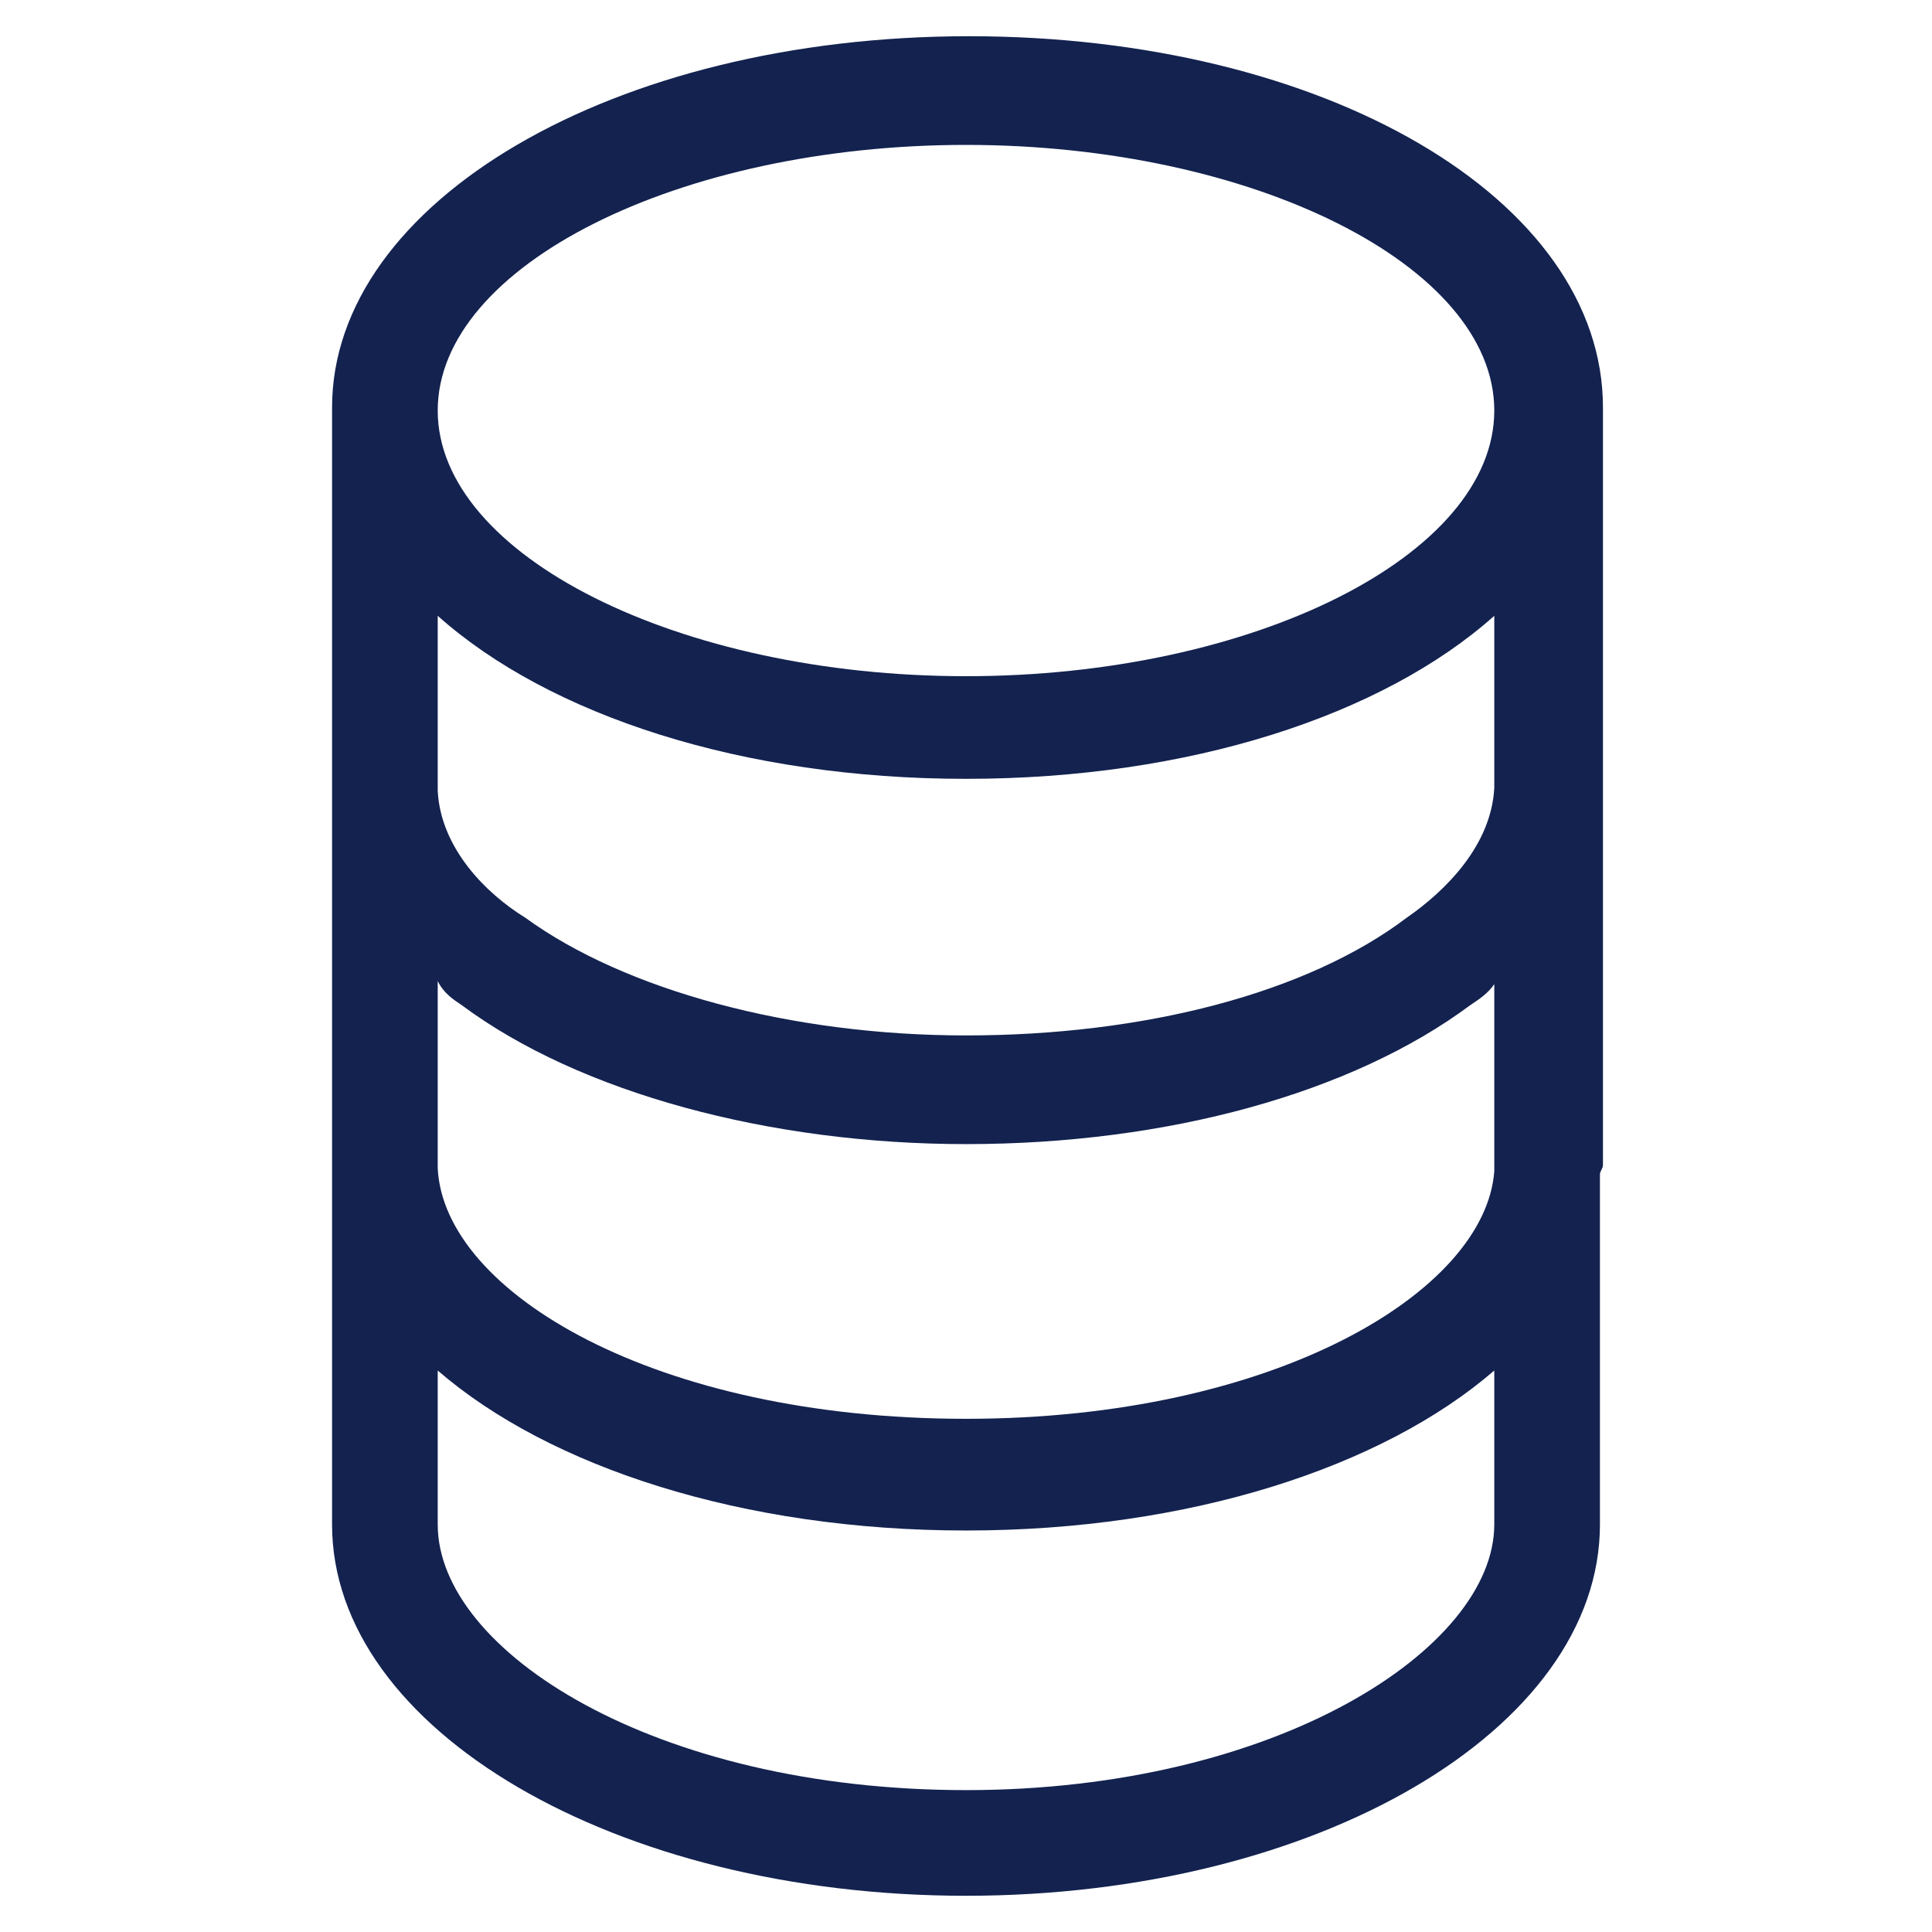
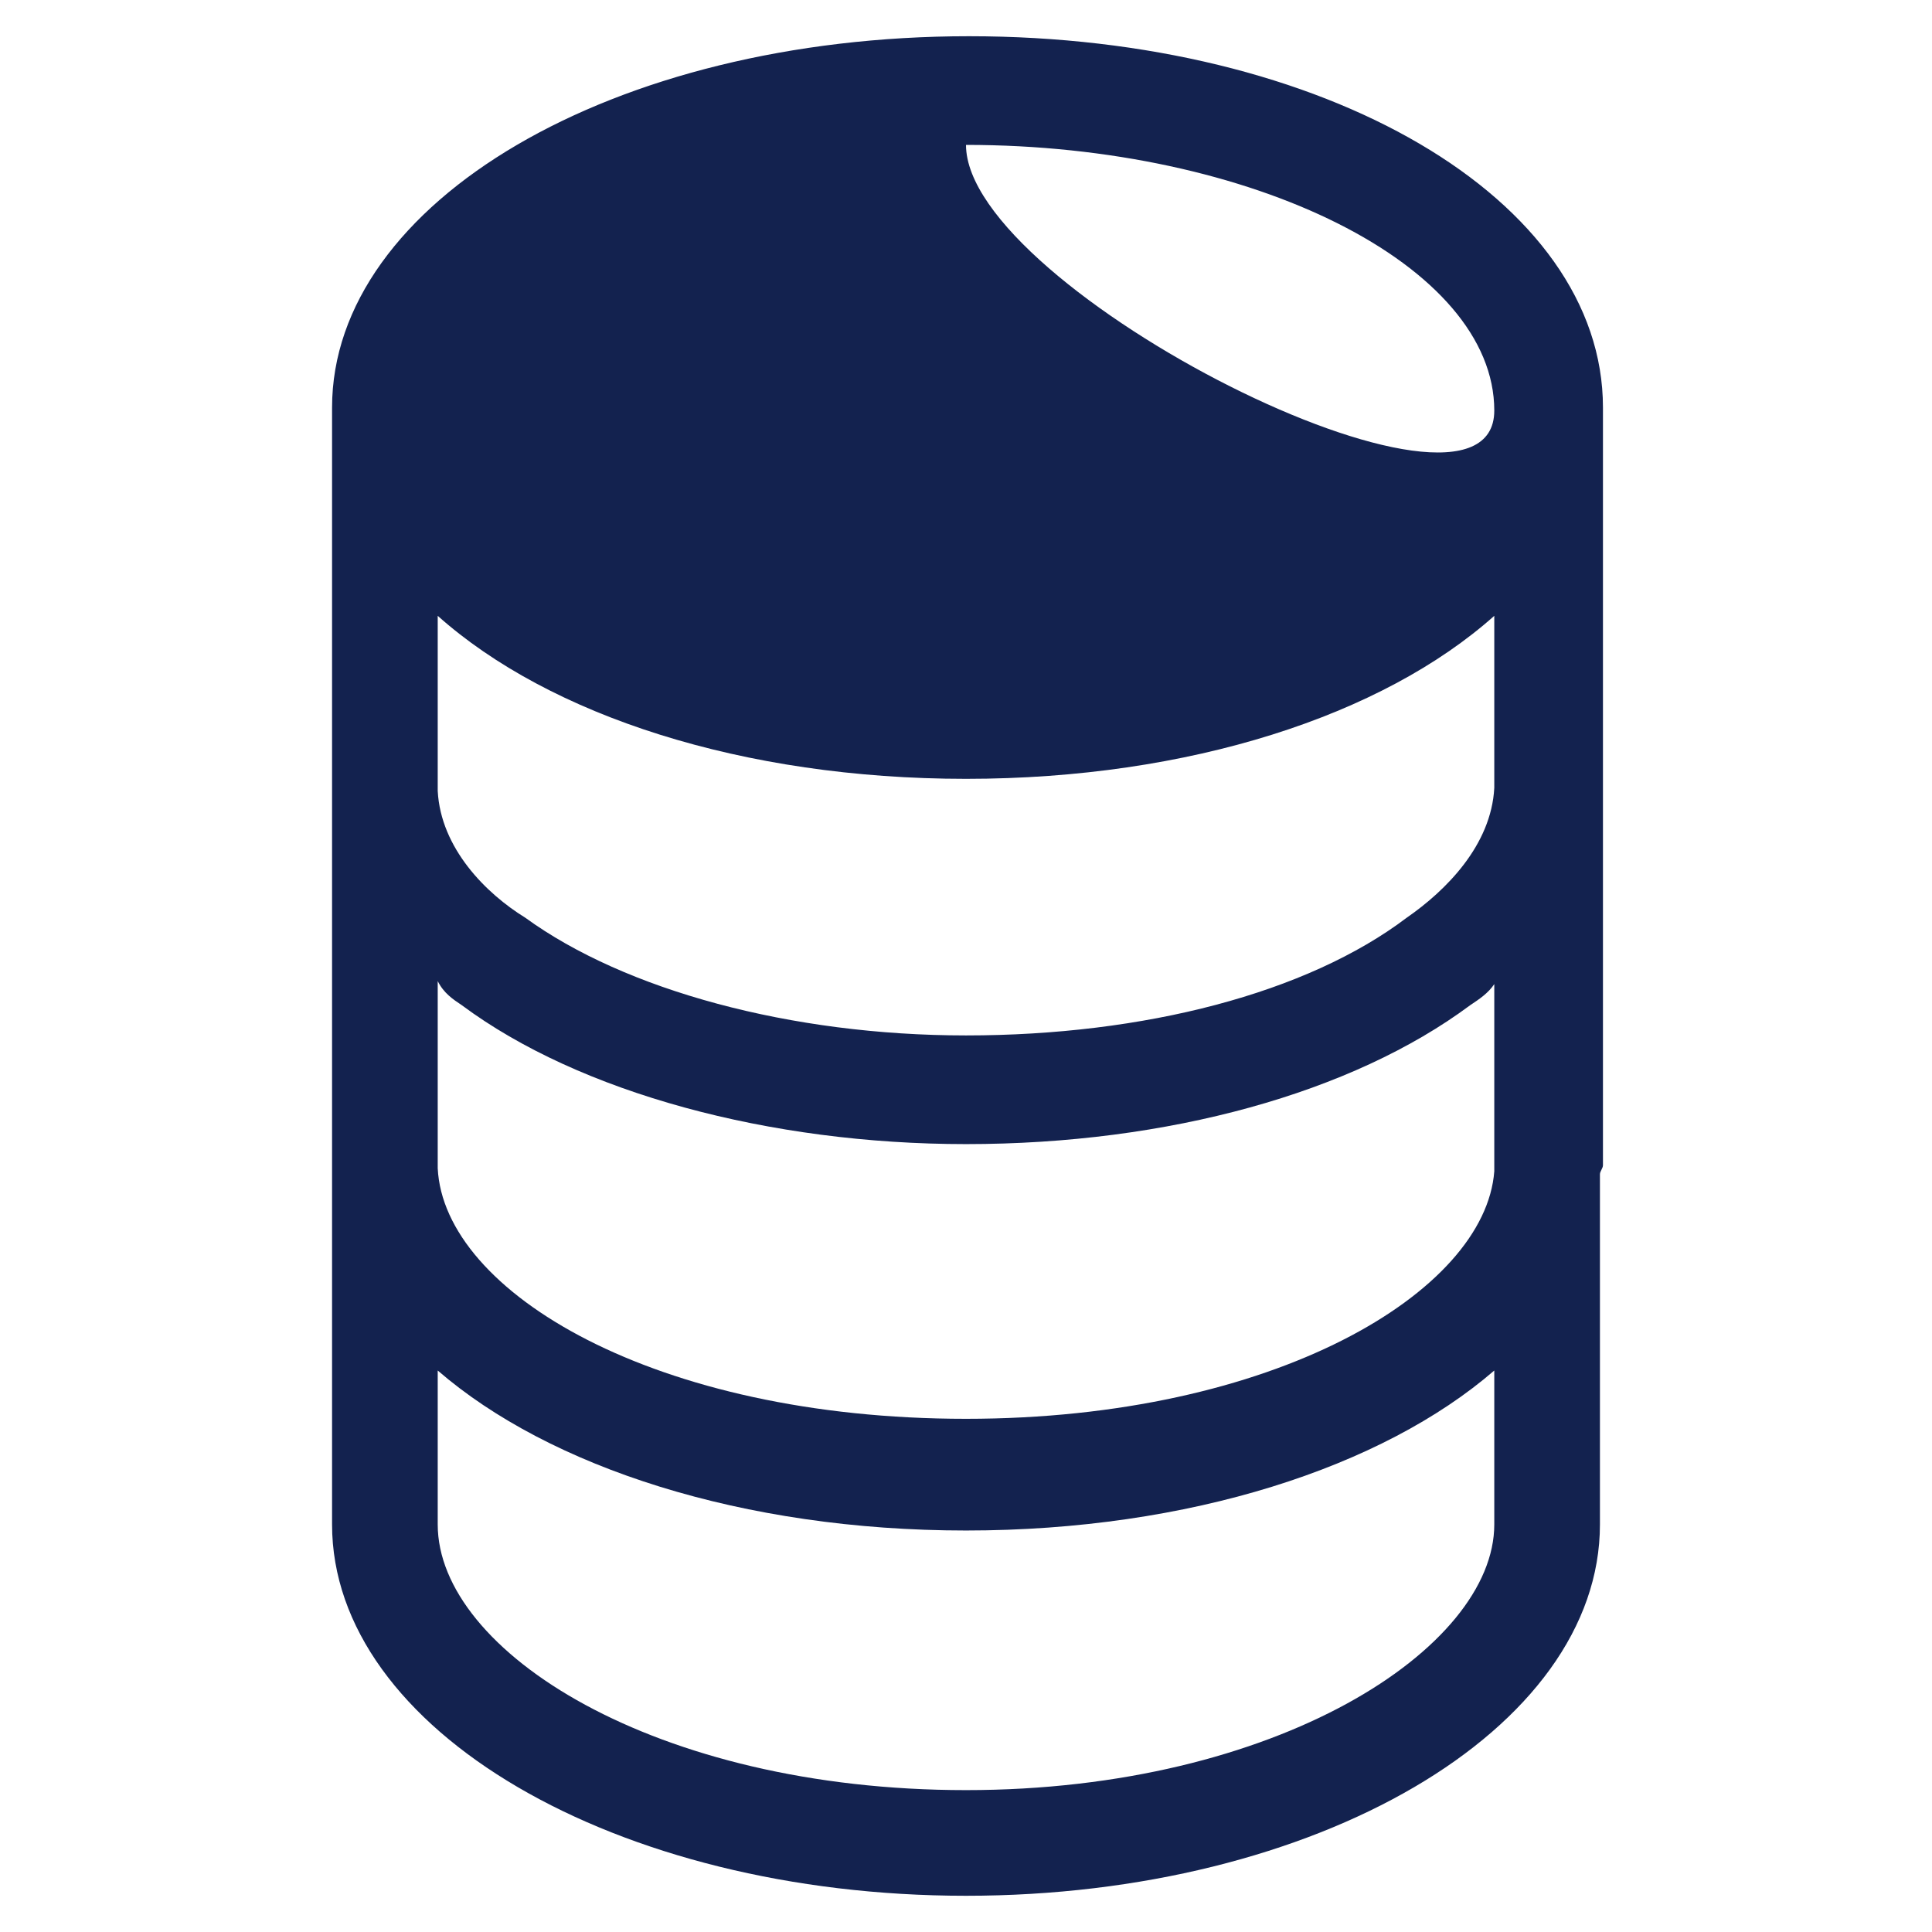
<svg xmlns="http://www.w3.org/2000/svg" fill="#13224F" width="96" height="96" version="1.1" id="lni_lni-database" x="0px" y="0px" viewBox="0 0 64 64" style="enable-background:new 0 0 64 64;" xml:space="preserve">
-   <path d="M53.1,38.6L53.1,38.6l0-12.3c0-0.1,0-0.2,0-0.3h0V13.5c0-6.9-9.2-12.3-21-12.3S11,6.7,11,13.5v12.4h0c0,0.1,0,0.3,0,0.4  v12.3h0c0,0.1,0,0.2,0,0.3v11.6c0,6.8,9.4,12.3,21,12.3c11.6,0,21-5.5,21-12.3V38.9C53,38.8,53.1,38.7,53.1,38.6z M15.3,33.3  c3.9,2.9,10.2,4.6,16.7,4.6c6.7,0,12.8-1.7,16.7-4.6c0.3-0.2,0.6-0.4,0.8-0.7v6.2c-0.3,4-7.3,8.2-17.5,8.2  c-10.3,0-17.3-4.2-17.5-8.3v-6.2C14.7,32.9,15,33.1,15.3,33.3z M14.5,26.2v-5.8c3.7,3.3,10.1,5.4,17.5,5.4c7.4,0,13.8-2.1,17.5-5.4  v5.7c-0.1,1.9-1.6,3.4-2.9,4.3c-3.3,2.5-8.7,3.9-14.6,3.9c-5.8,0-11.3-1.5-14.6-3.9C16.1,29.6,14.6,28.1,14.5,26.2z M32,4.8  c9.5,0,17.5,4,17.5,8.8s-8,8.8-17.5,8.8s-17.5-4-17.5-8.8S22.5,4.8,32,4.8z M32,59.3c-10.3,0-17.5-4.6-17.5-8.8v-5.1  c3.7,3.2,10.1,5.3,17.5,5.3c7.4,0,13.8-2.1,17.5-5.3v5.1C49.5,54.6,42.3,59.3,32,59.3z" />
+   <path d="M53.1,38.6L53.1,38.6l0-12.3c0-0.1,0-0.2,0-0.3h0V13.5c0-6.9-9.2-12.3-21-12.3S11,6.7,11,13.5v12.4h0c0,0.1,0,0.3,0,0.4  v12.3h0c0,0.1,0,0.2,0,0.3v11.6c0,6.8,9.4,12.3,21,12.3c11.6,0,21-5.5,21-12.3V38.9C53,38.8,53.1,38.7,53.1,38.6z M15.3,33.3  c3.9,2.9,10.2,4.6,16.7,4.6c6.7,0,12.8-1.7,16.7-4.6c0.3-0.2,0.6-0.4,0.8-0.7v6.2c-0.3,4-7.3,8.2-17.5,8.2  c-10.3,0-17.3-4.2-17.5-8.3v-6.2C14.7,32.9,15,33.1,15.3,33.3z M14.5,26.2v-5.8c3.7,3.3,10.1,5.4,17.5,5.4c7.4,0,13.8-2.1,17.5-5.4  v5.7c-0.1,1.9-1.6,3.4-2.9,4.3c-3.3,2.5-8.7,3.9-14.6,3.9c-5.8,0-11.3-1.5-14.6-3.9C16.1,29.6,14.6,28.1,14.5,26.2z M32,4.8  c9.5,0,17.5,4,17.5,8.8s-17.5-4-17.5-8.8S22.5,4.8,32,4.8z M32,59.3c-10.3,0-17.5-4.6-17.5-8.8v-5.1  c3.7,3.2,10.1,5.3,17.5,5.3c7.4,0,13.8-2.1,17.5-5.3v5.1C49.5,54.6,42.3,59.3,32,59.3z" />
</svg>